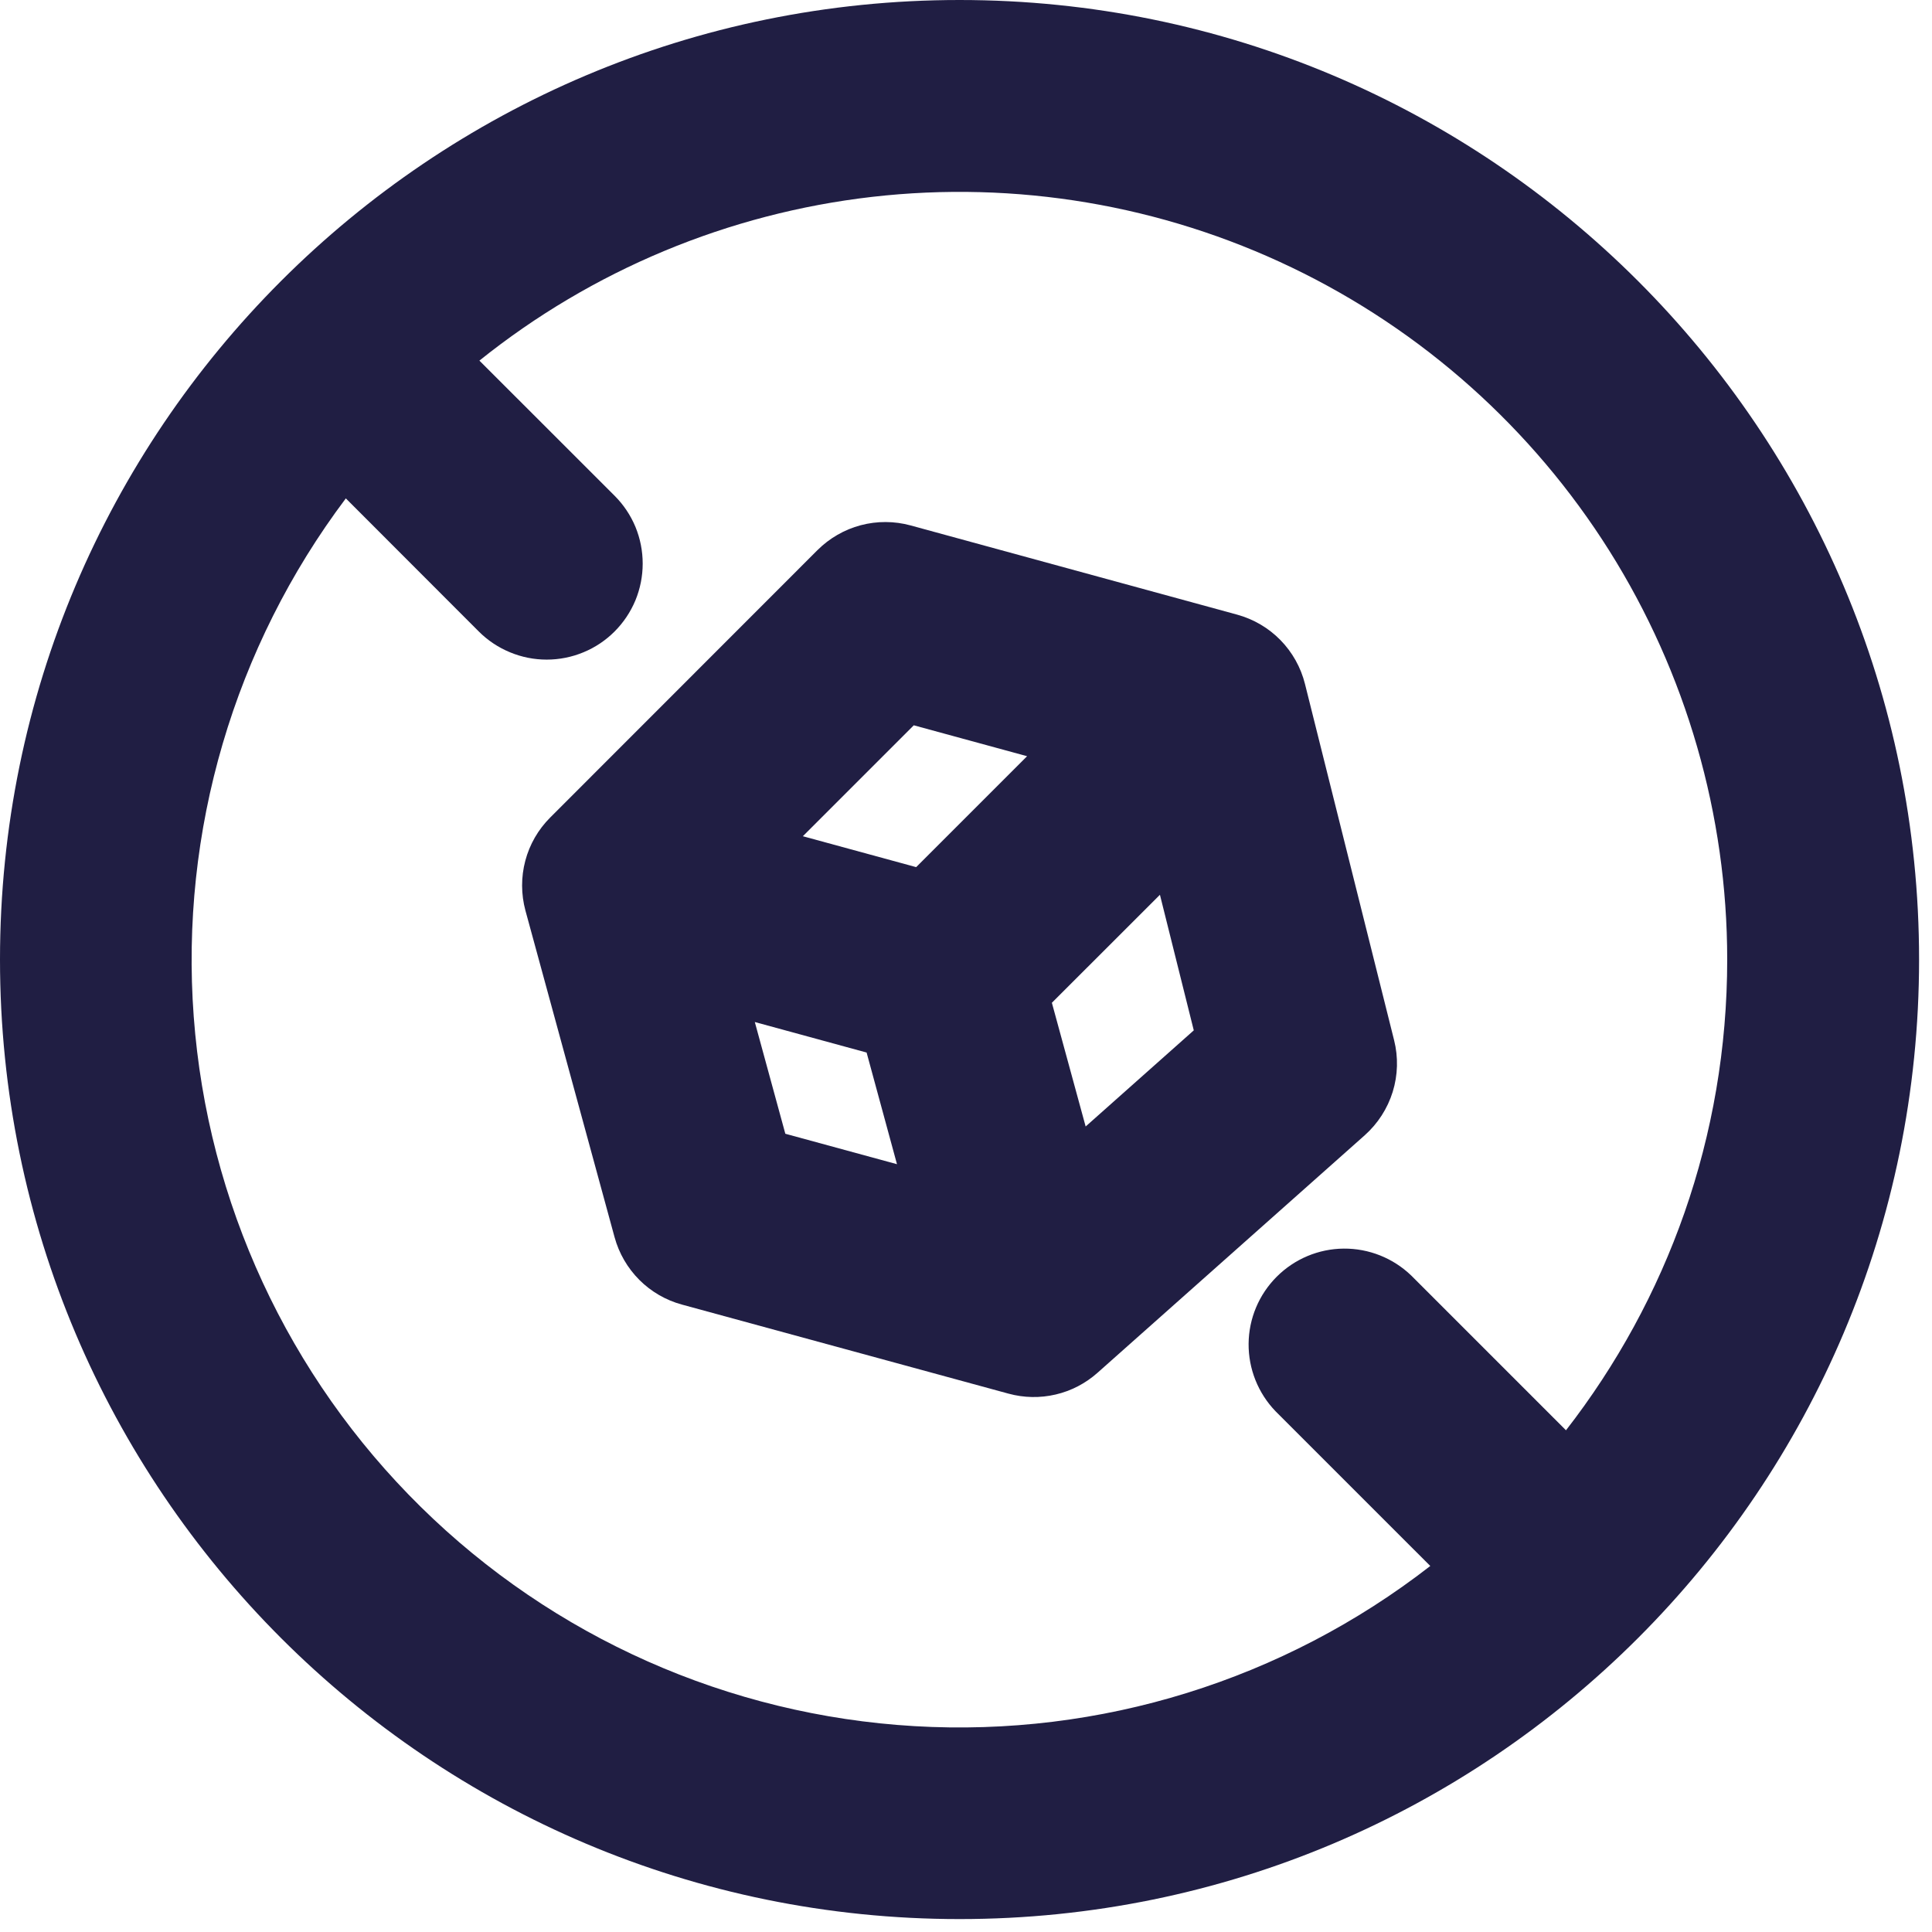
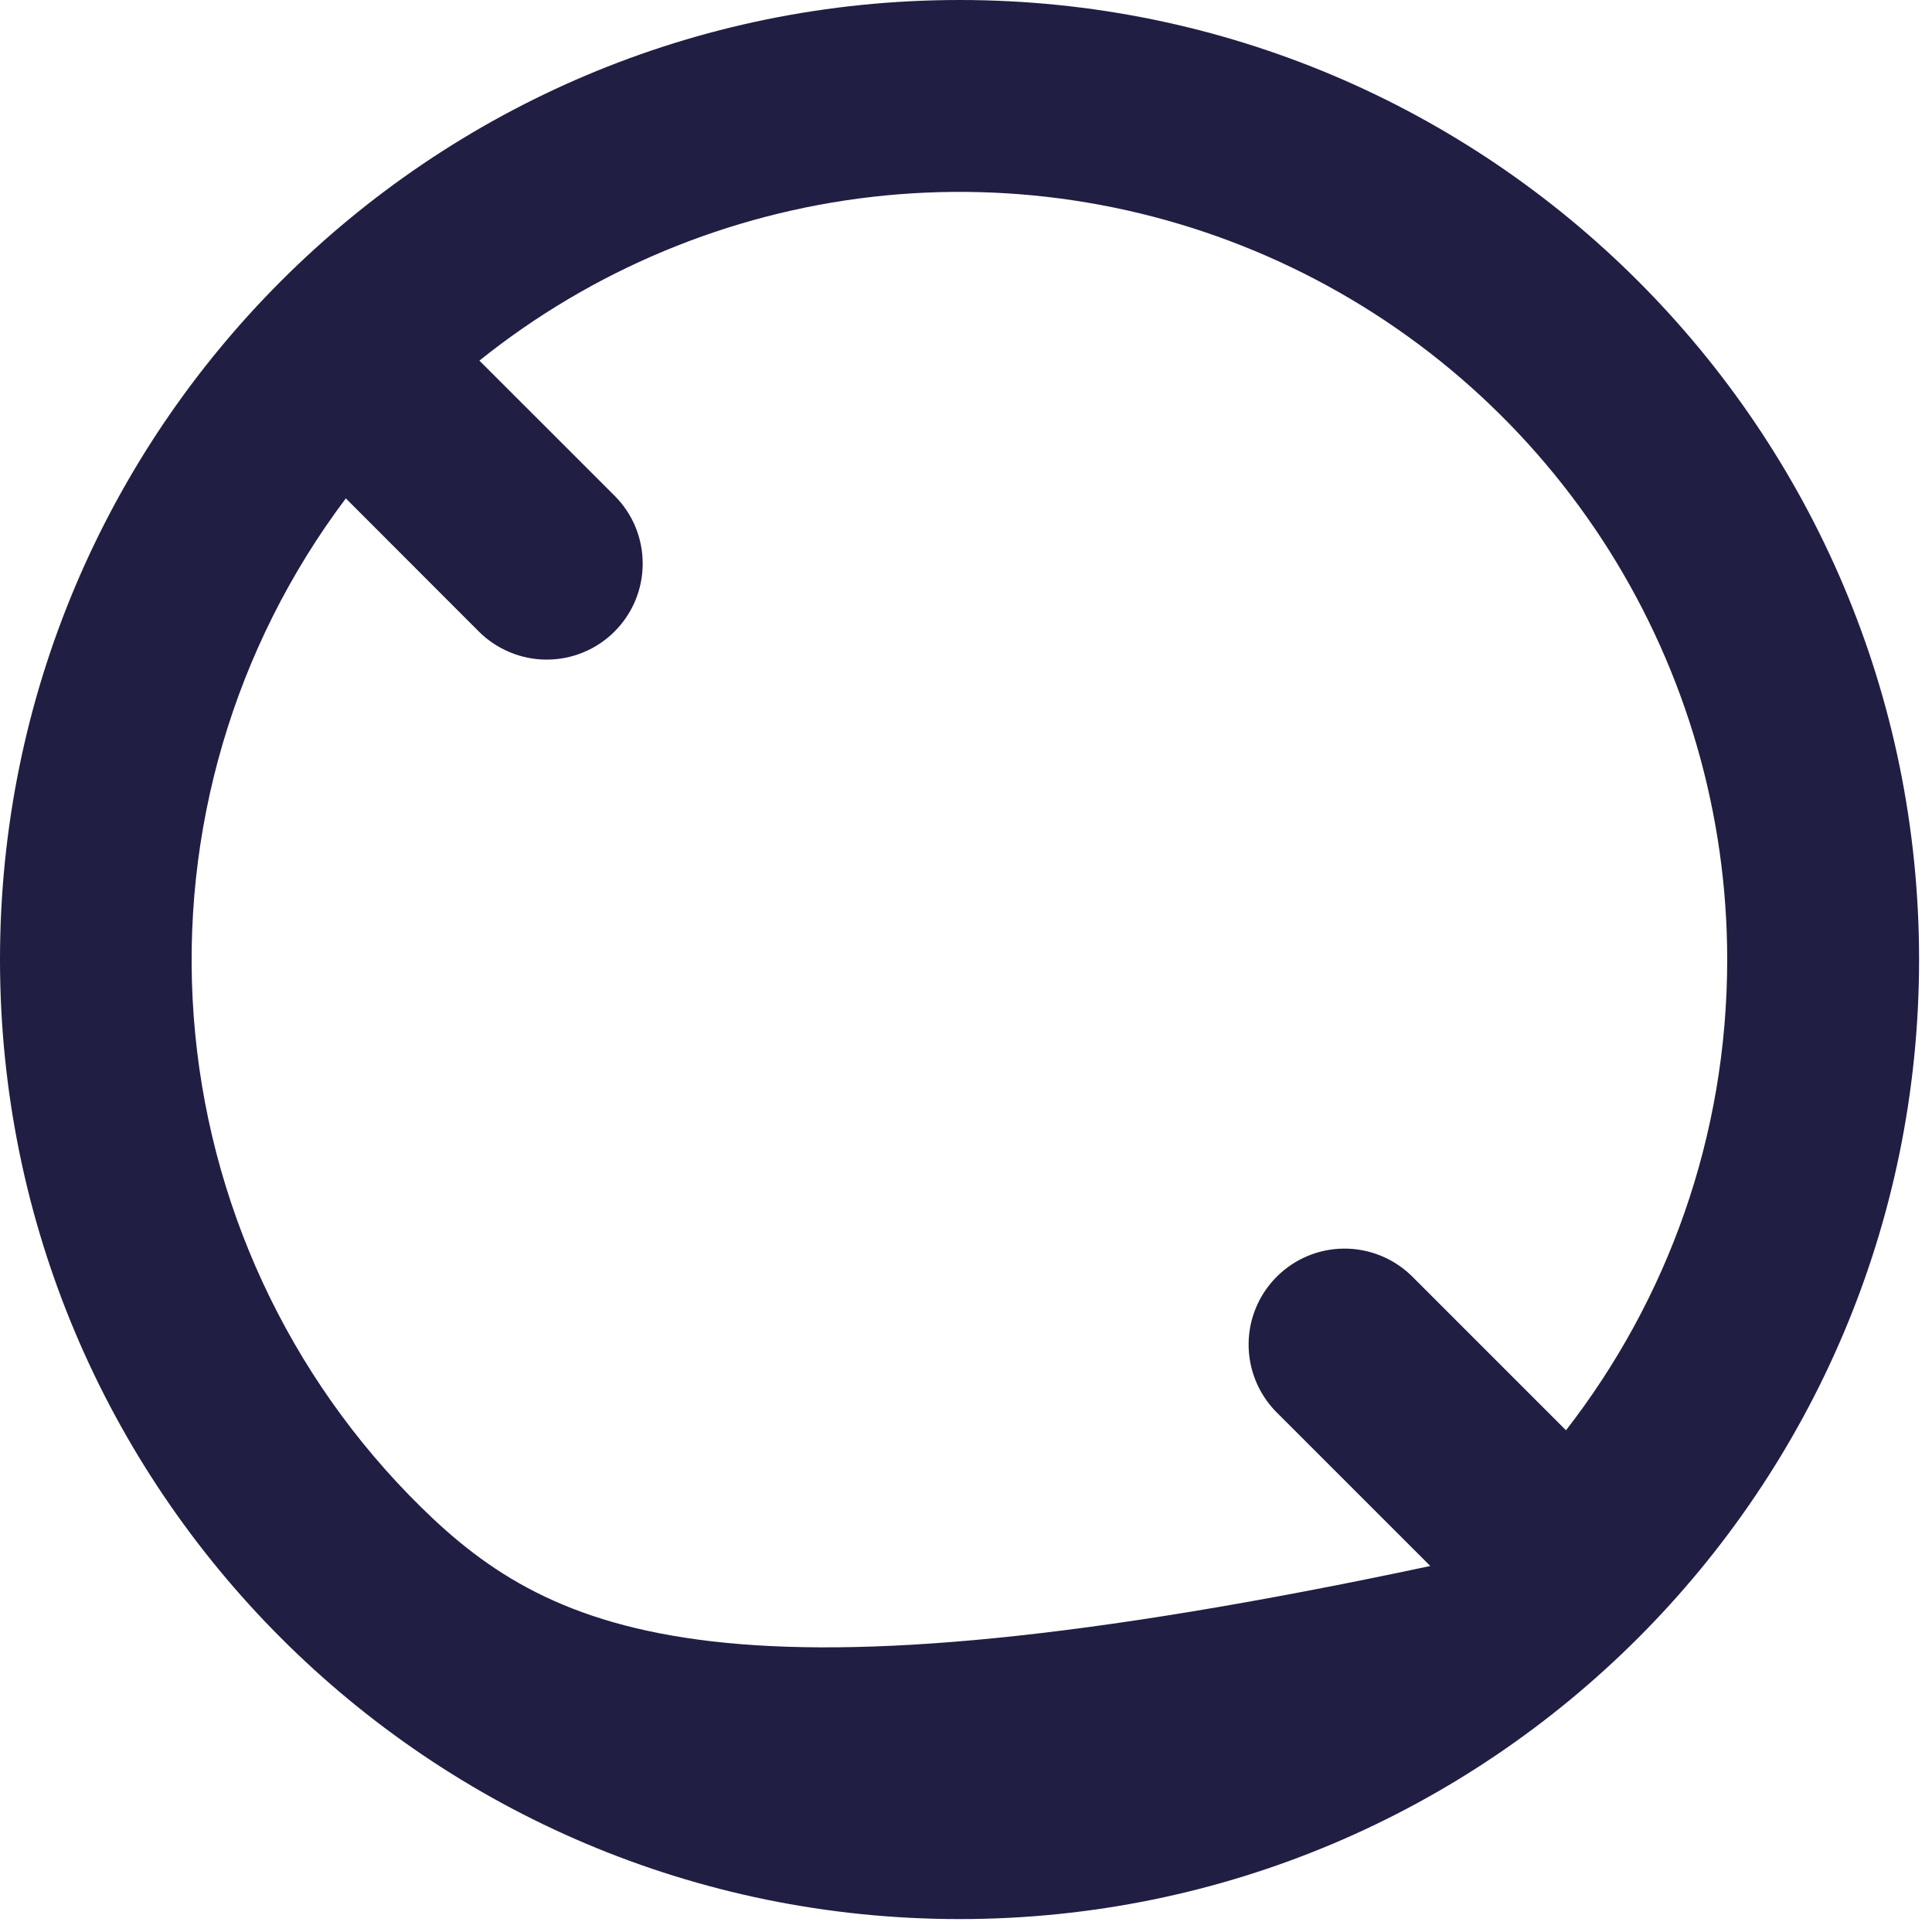
<svg xmlns="http://www.w3.org/2000/svg" fill="none" viewBox="0 0 29 29" height="29" width="29">
-   <path fill="#201E43" d="M13.669 7.887C13.424 7.82 13.165 7.819 12.919 7.884C12.674 7.949 12.45 8.079 12.27 8.258L8.259 12.271C8.079 12.451 7.95 12.674 7.885 12.92C7.82 13.165 7.821 13.423 7.887 13.668L9.225 18.571C9.291 18.813 9.419 19.033 9.596 19.211C9.773 19.388 9.993 19.516 10.235 19.582L15.138 20.919C15.369 20.982 15.612 20.987 15.846 20.932C16.079 20.878 16.295 20.765 16.474 20.606L20.486 17.04C20.682 16.865 20.827 16.64 20.905 16.389C20.983 16.137 20.99 15.869 20.926 15.614L19.588 10.266C19.526 10.018 19.399 9.791 19.22 9.608C19.041 9.425 18.817 9.294 18.57 9.226L13.669 7.887ZM12.051 12.552L13.716 10.887L15.417 11.351L13.752 13.016L12.051 12.552ZM15.789 15.052L17.411 13.431L17.919 15.466L16.296 16.909L15.789 15.052ZM13.008 15.799L13.464 17.475L11.788 17.018L11.33 15.341L13.008 15.799Z" clip-rule="evenodd" fill-rule="evenodd" />
-   <path fill="#201E43" d="M28.806 14.403C28.806 22.358 22.358 28.806 14.403 28.806C6.448 28.806 0 22.358 0 14.403C0 6.448 6.448 0 14.403 0C22.358 0 28.806 6.448 28.806 14.403ZM25.926 14.403C25.926 17.066 25.023 19.516 23.506 21.469L21.183 19.146C20.911 18.884 20.547 18.739 20.17 18.742C19.792 18.745 19.431 18.897 19.164 19.164C18.897 19.431 18.745 19.792 18.742 20.17C18.739 20.547 18.884 20.911 19.146 21.183L21.469 23.506C19.265 25.219 16.513 26.074 13.726 25.91C10.939 25.747 8.305 24.578 6.316 22.619C4.326 20.66 3.115 18.046 2.908 15.261C2.701 12.477 3.513 9.712 5.191 7.481L7.187 9.479C7.321 9.613 7.48 9.719 7.655 9.791C7.83 9.864 8.017 9.901 8.206 9.901C8.395 9.901 8.583 9.864 8.758 9.791C8.933 9.719 9.091 9.613 9.225 9.479C9.359 9.345 9.465 9.186 9.538 9.011C9.61 8.836 9.647 8.649 9.647 8.46C9.647 8.27 9.61 8.083 9.538 7.908C9.465 7.733 9.359 7.575 9.225 7.441L7.196 5.413C8.89 4.054 10.934 3.203 13.091 2.955C15.248 2.708 17.432 3.075 19.389 4.015C21.347 4.955 22.999 6.429 24.156 8.266C25.312 10.104 25.926 12.232 25.926 14.403Z" clip-rule="evenodd" fill-rule="evenodd" />
+   <path fill="#201E43" d="M28.806 14.403C28.806 22.358 22.358 28.806 14.403 28.806C6.448 28.806 0 22.358 0 14.403C0 6.448 6.448 0 14.403 0C22.358 0 28.806 6.448 28.806 14.403ZM25.926 14.403C25.926 17.066 25.023 19.516 23.506 21.469L21.183 19.146C20.911 18.884 20.547 18.739 20.17 18.742C19.792 18.745 19.431 18.897 19.164 19.164C18.897 19.431 18.745 19.792 18.742 20.17C18.739 20.547 18.884 20.911 19.146 21.183L21.469 23.506C10.939 25.747 8.305 24.578 6.316 22.619C4.326 20.66 3.115 18.046 2.908 15.261C2.701 12.477 3.513 9.712 5.191 7.481L7.187 9.479C7.321 9.613 7.48 9.719 7.655 9.791C7.83 9.864 8.017 9.901 8.206 9.901C8.395 9.901 8.583 9.864 8.758 9.791C8.933 9.719 9.091 9.613 9.225 9.479C9.359 9.345 9.465 9.186 9.538 9.011C9.61 8.836 9.647 8.649 9.647 8.46C9.647 8.27 9.61 8.083 9.538 7.908C9.465 7.733 9.359 7.575 9.225 7.441L7.196 5.413C8.89 4.054 10.934 3.203 13.091 2.955C15.248 2.708 17.432 3.075 19.389 4.015C21.347 4.955 22.999 6.429 24.156 8.266C25.312 10.104 25.926 12.232 25.926 14.403Z" clip-rule="evenodd" fill-rule="evenodd" />
</svg>